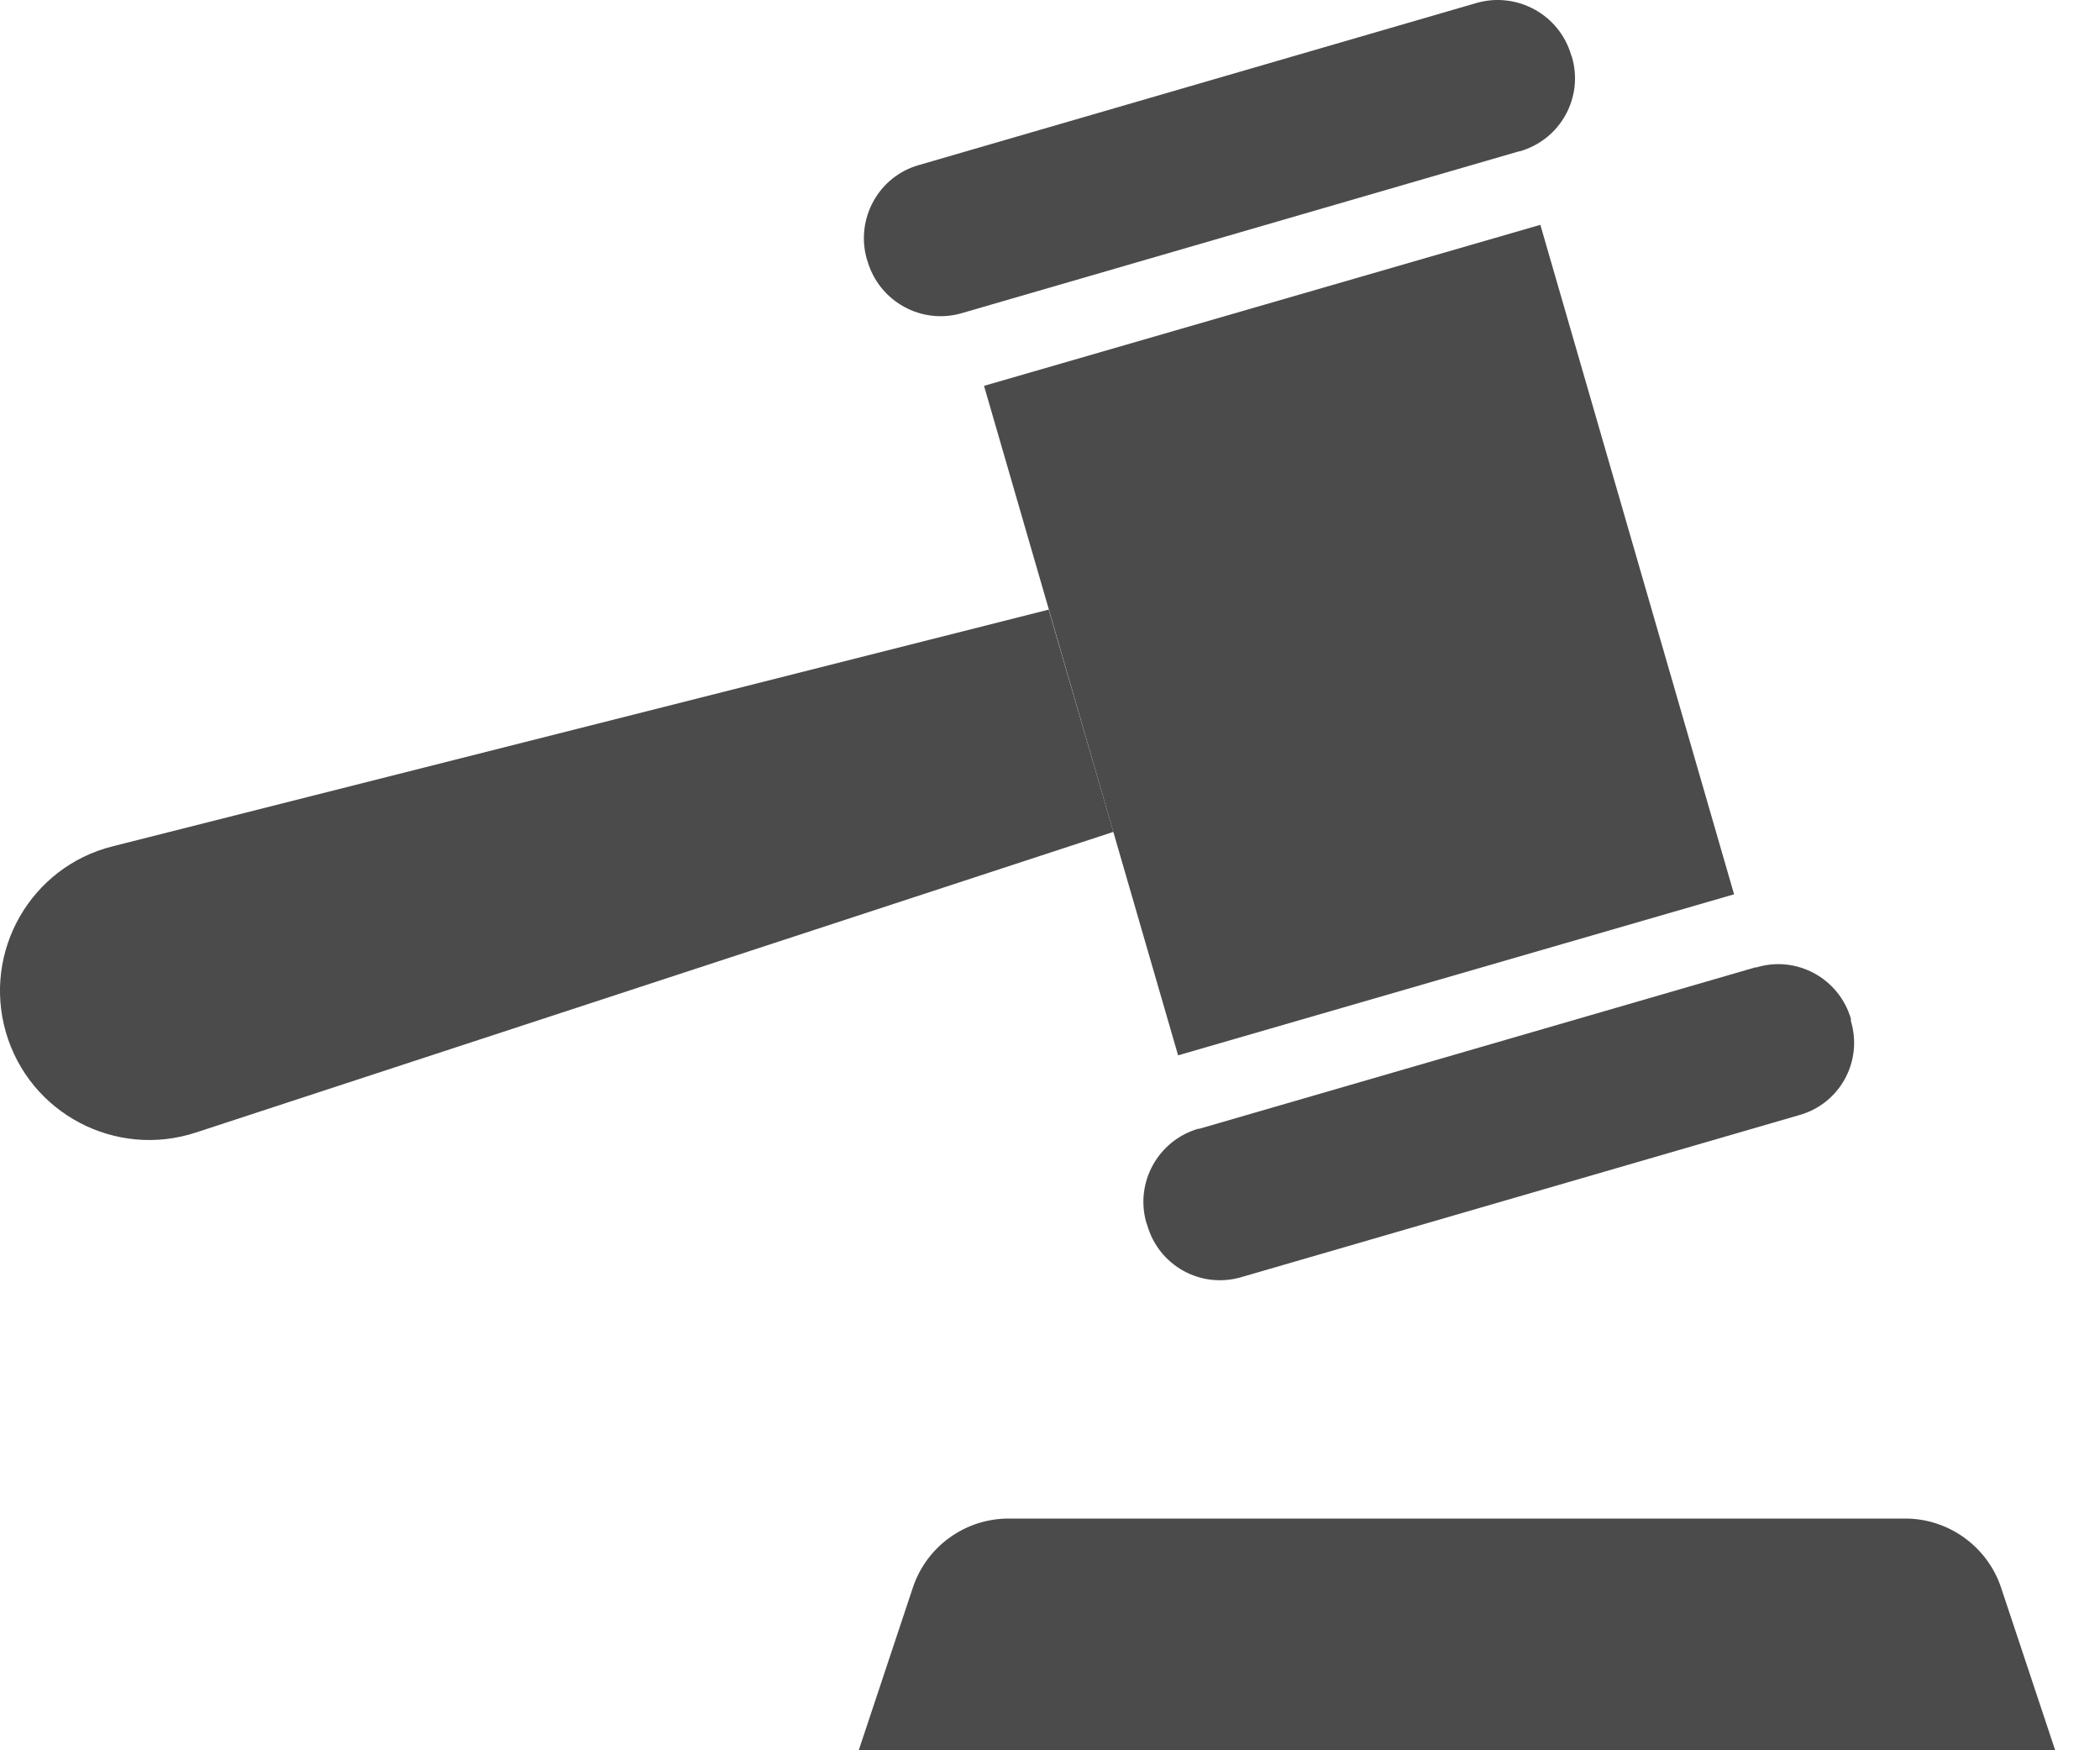
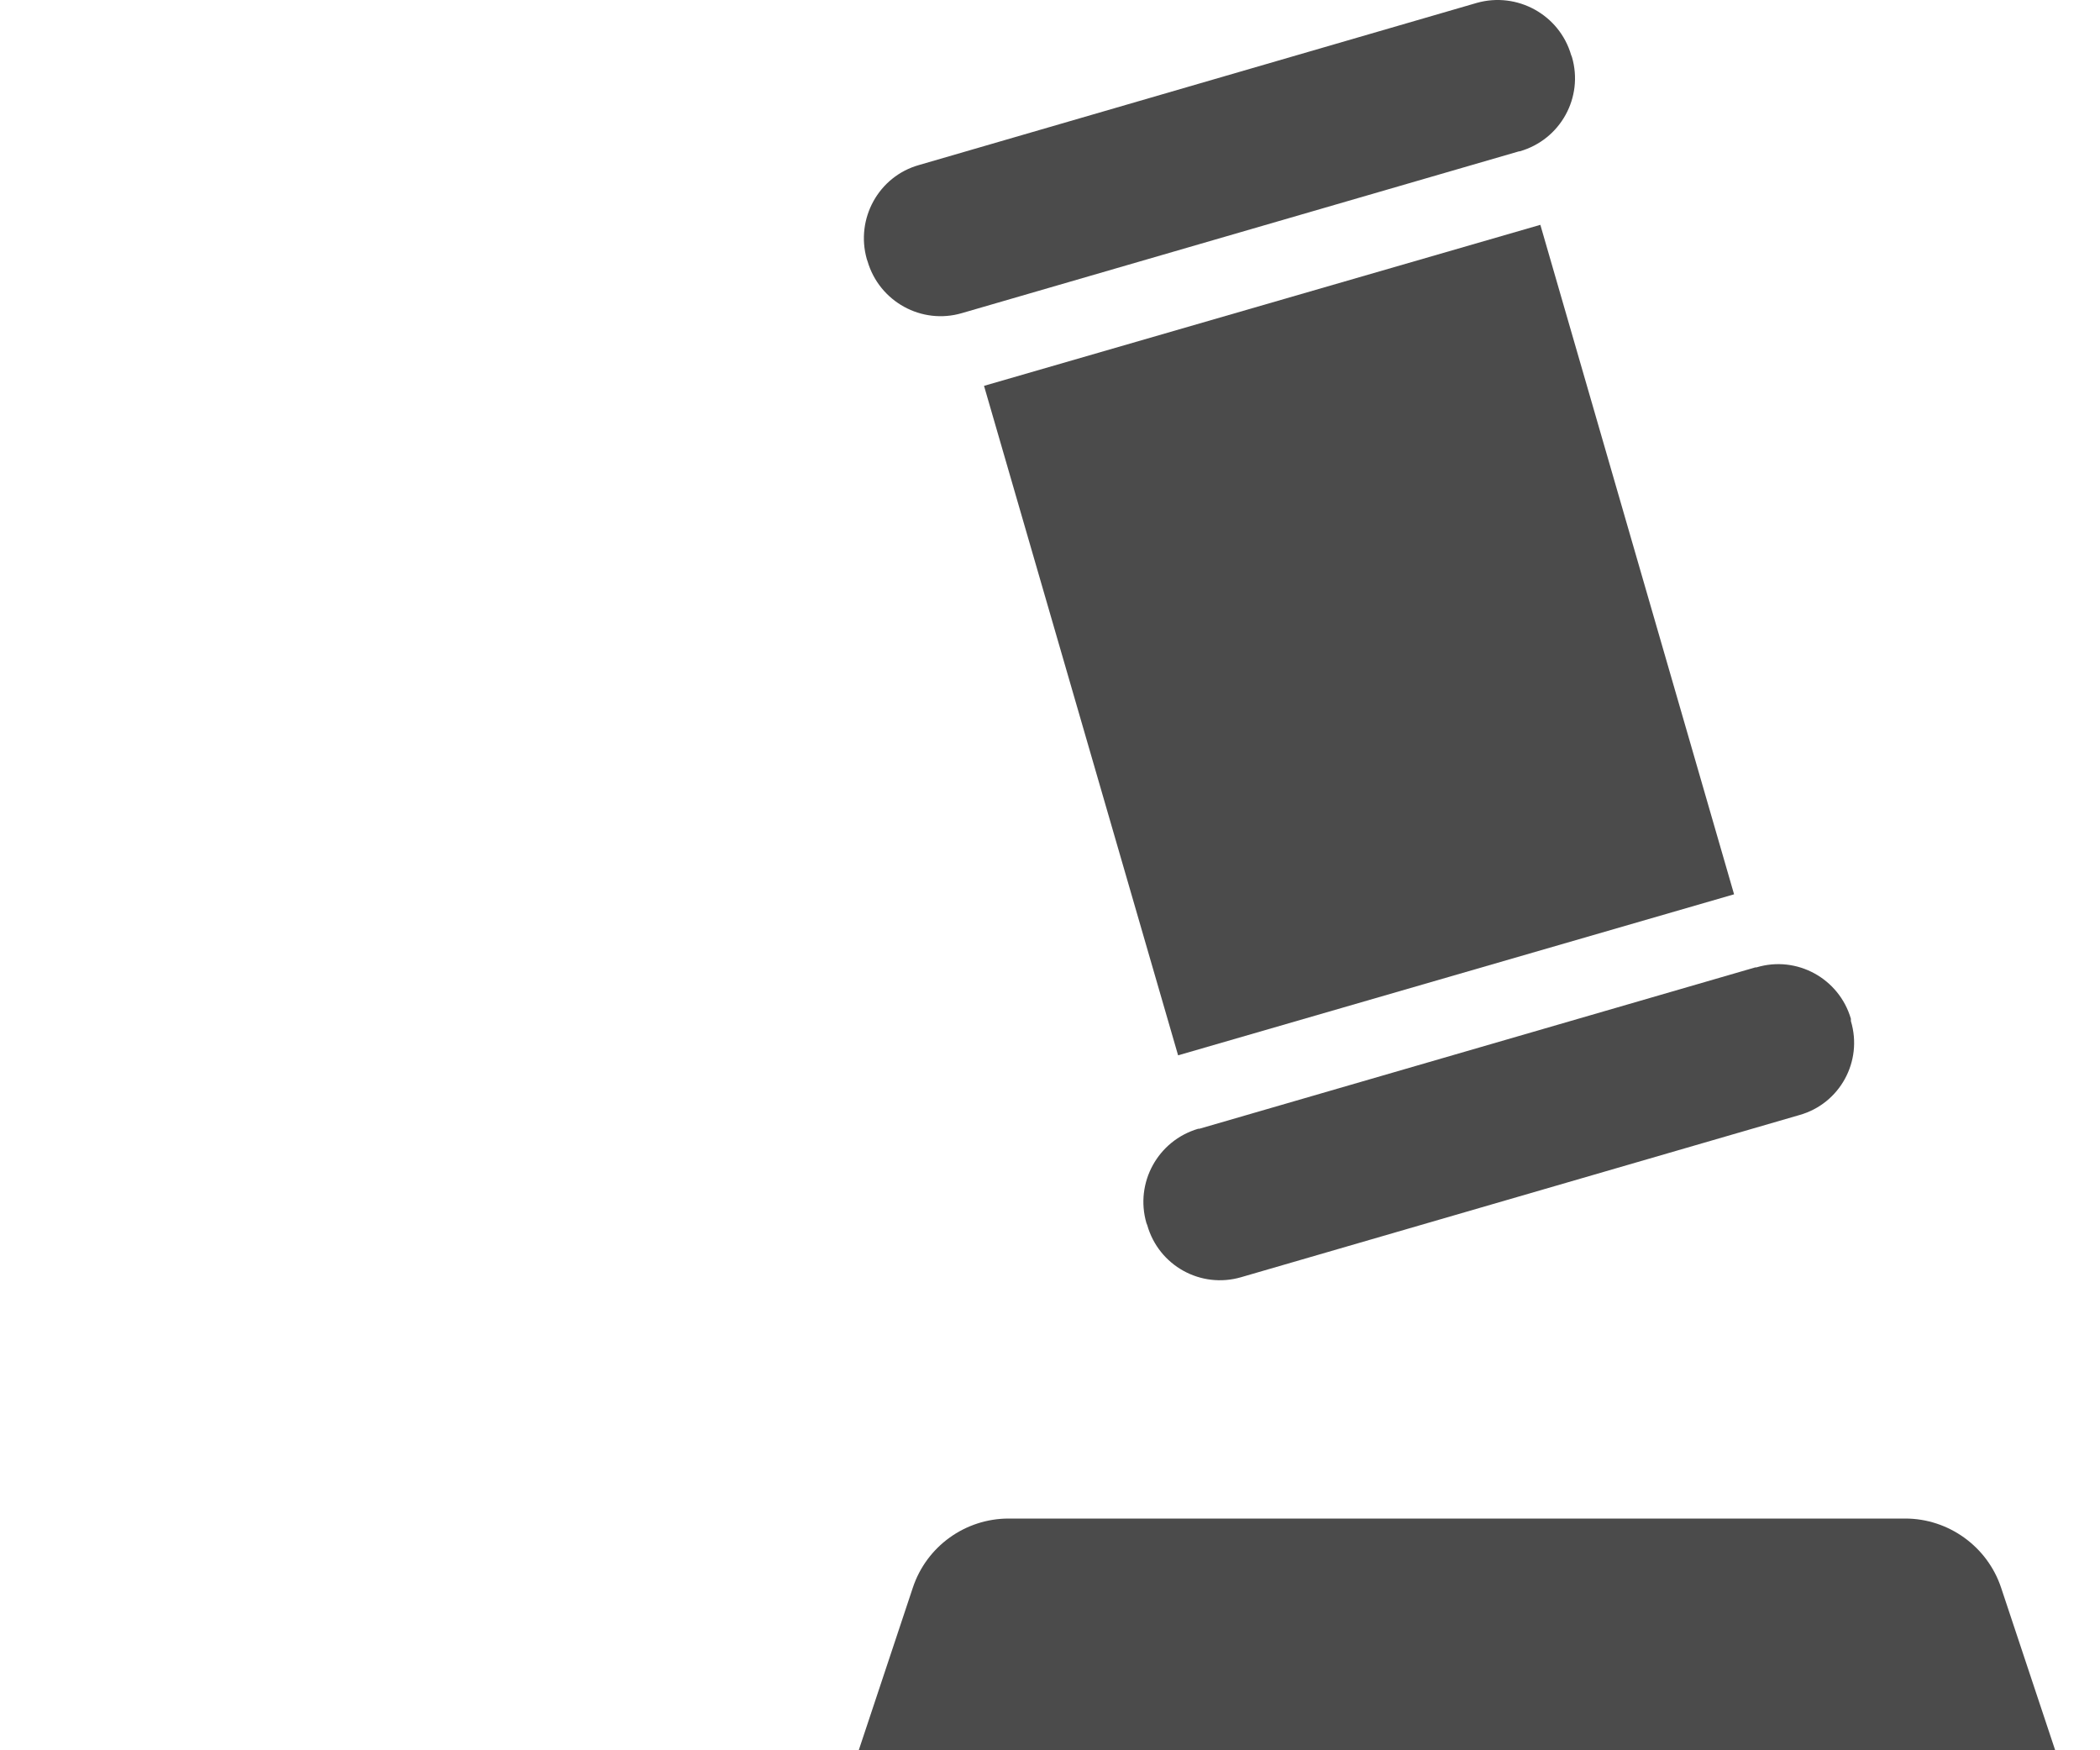
<svg xmlns="http://www.w3.org/2000/svg" width="24" height="20" viewBox="0 0 24 20" fill="none">
-   <path d="M12.724 9.506L2.239 12.941C1.321 13.242 0.338 12.724 0.068 11.798C-0.201 10.871 0.351 9.906 1.286 9.671L11.985 6.966L12.724 9.506Z" fill="#4B4B4B" />
  <path d="M19.818 10.219L13.464 12.059L11.246 4.409L17.604 2.569L19.818 10.219Z" fill="#4B4B4B" />
  <path d="M17.369 1.729H17.361L10.993 3.578C10.533 3.713 10.05 3.447 9.915 2.986L9.906 2.96C9.776 2.499 10.041 2.016 10.502 1.886L16.878 0.033C17.339 -0.097 17.822 0.168 17.956 0.629L17.965 0.651C18.1 1.112 17.835 1.595 17.369 1.729Z" fill="#4B4B4B" />
  <path d="M20.566 12.741L14.185 14.594C13.724 14.729 13.242 14.463 13.111 13.998L13.102 13.976C12.968 13.515 13.233 13.033 13.694 12.898H13.707L20.061 11.054H20.074C20.535 10.915 21.018 11.18 21.153 11.641V11.667C21.292 12.128 21.027 12.611 20.566 12.741Z" fill="#4B4B4B" />
  <path d="M9.814 20H23.488L22.87 18.143C22.714 17.673 22.27 17.352 21.774 17.352H11.528C11.032 17.352 10.589 17.669 10.432 18.143L9.814 20Z" fill="#4B4B4B" />
</svg>